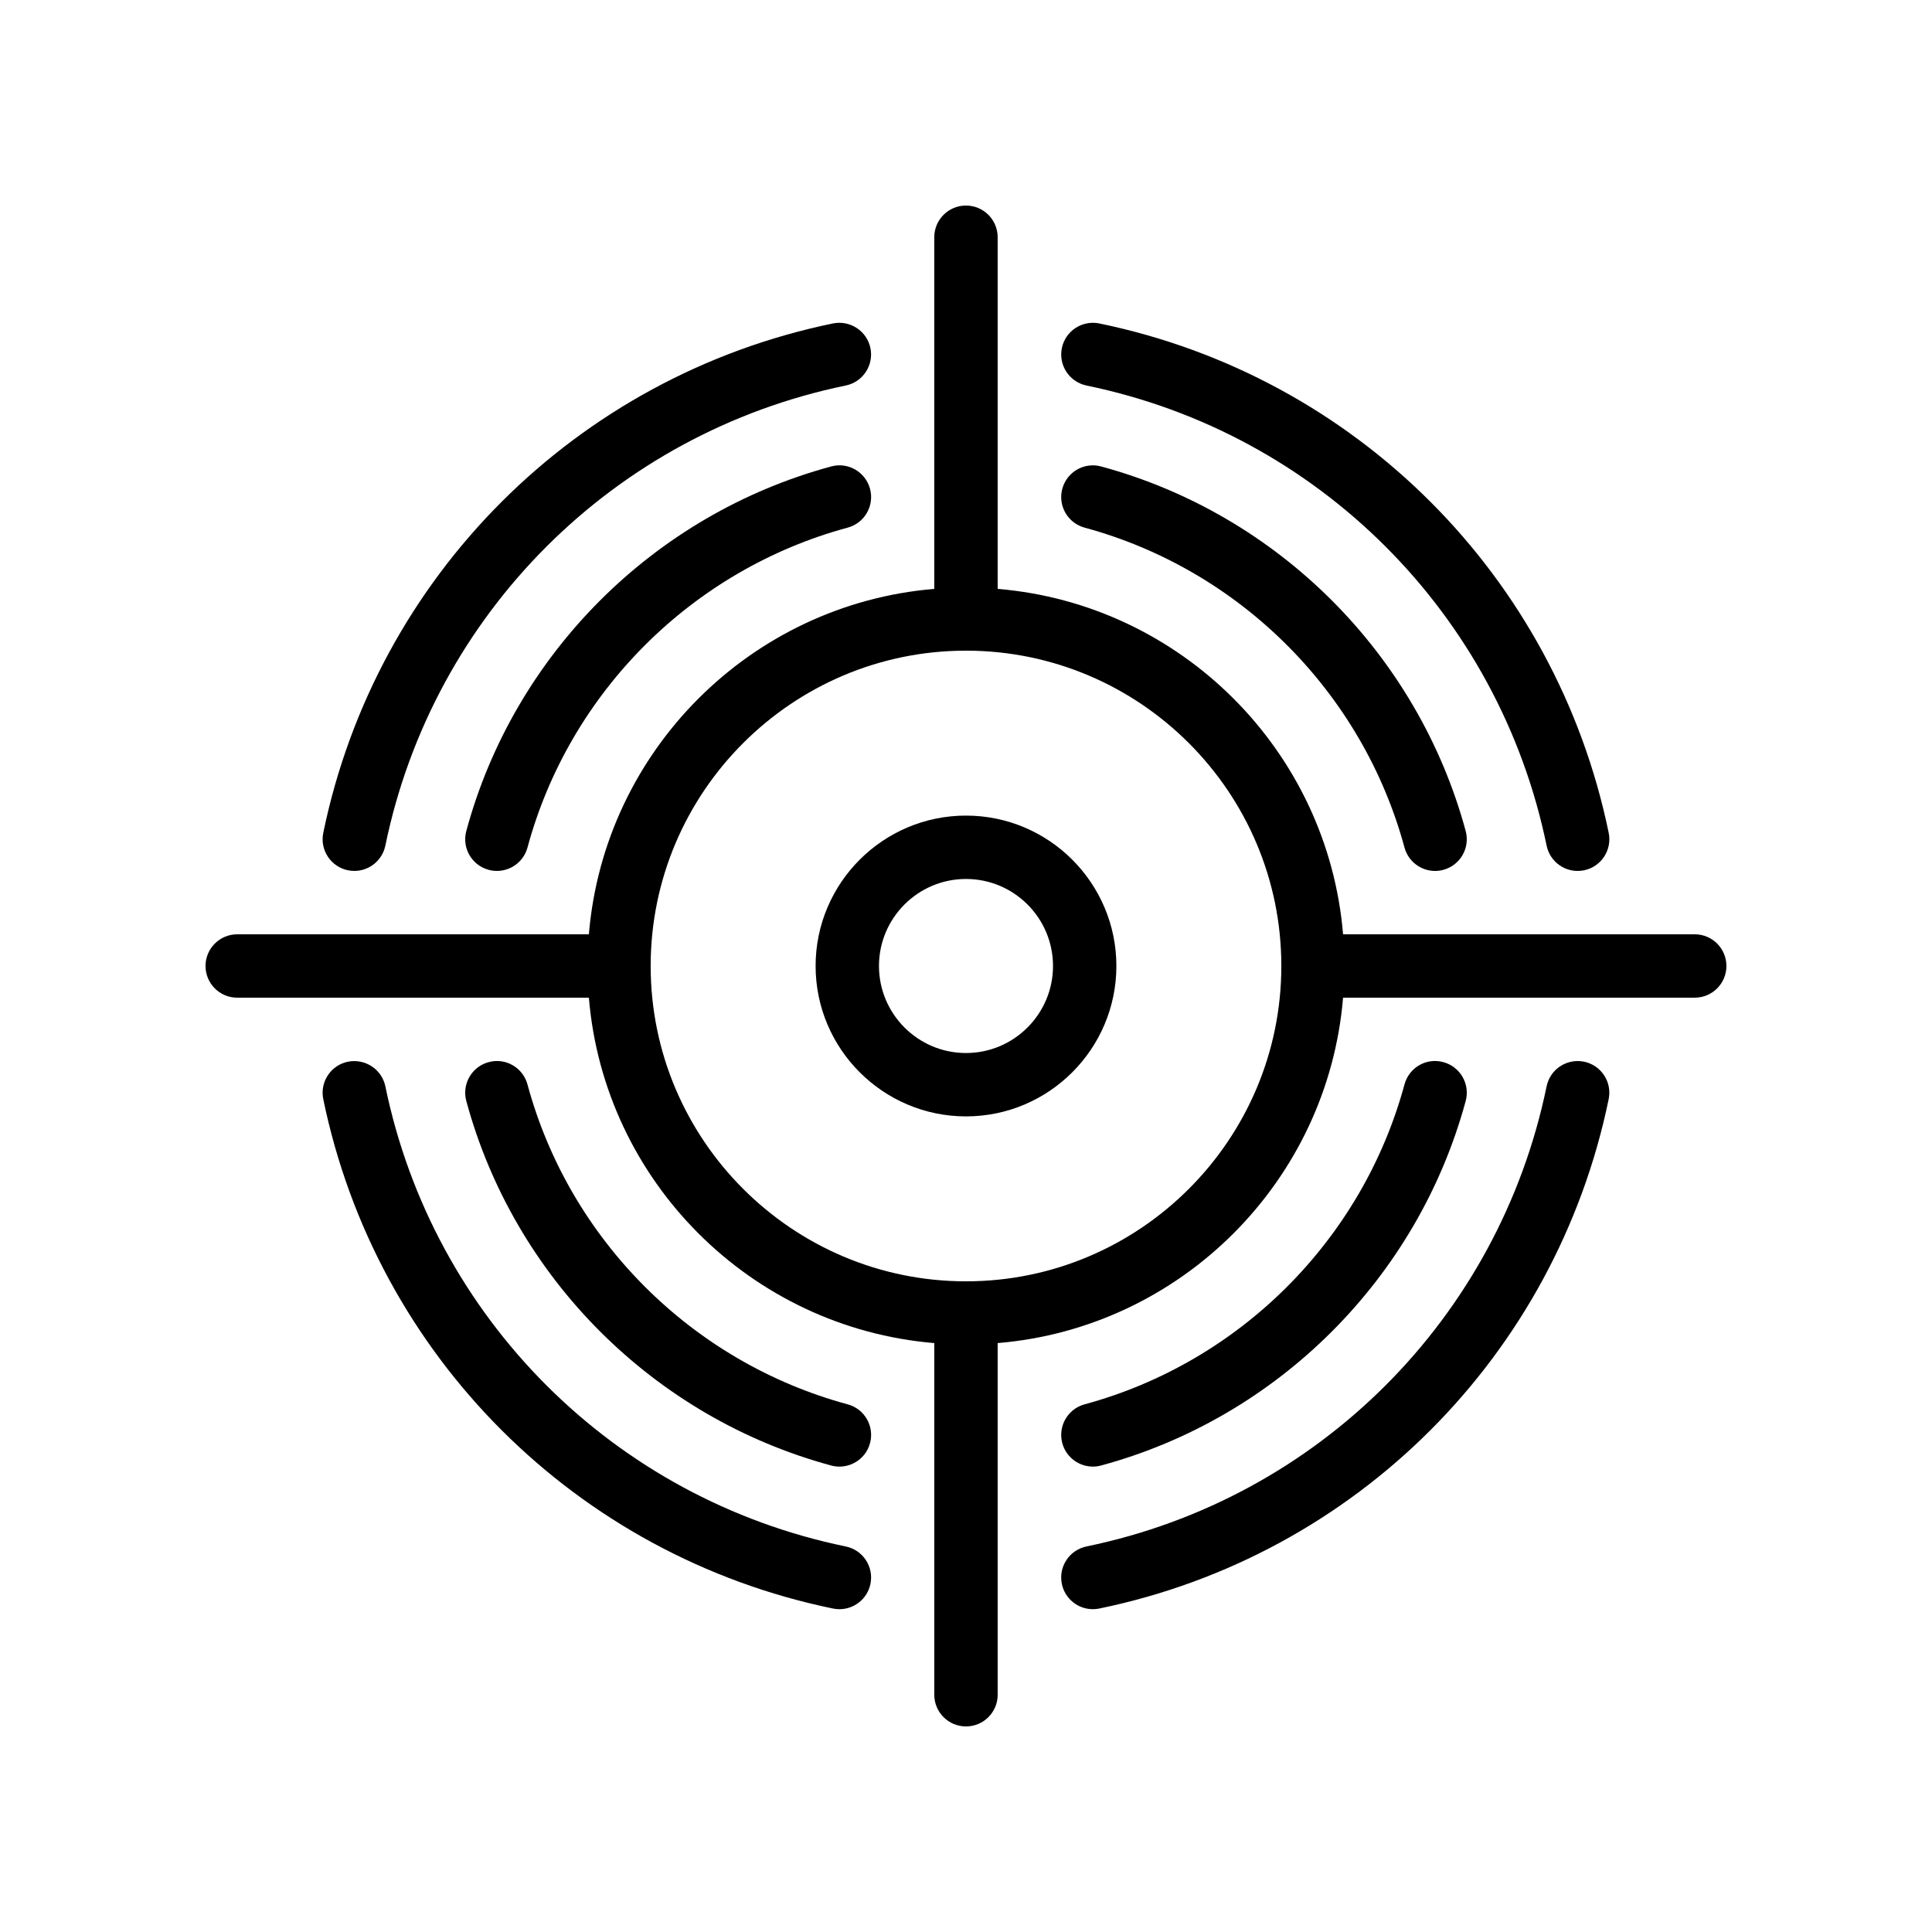
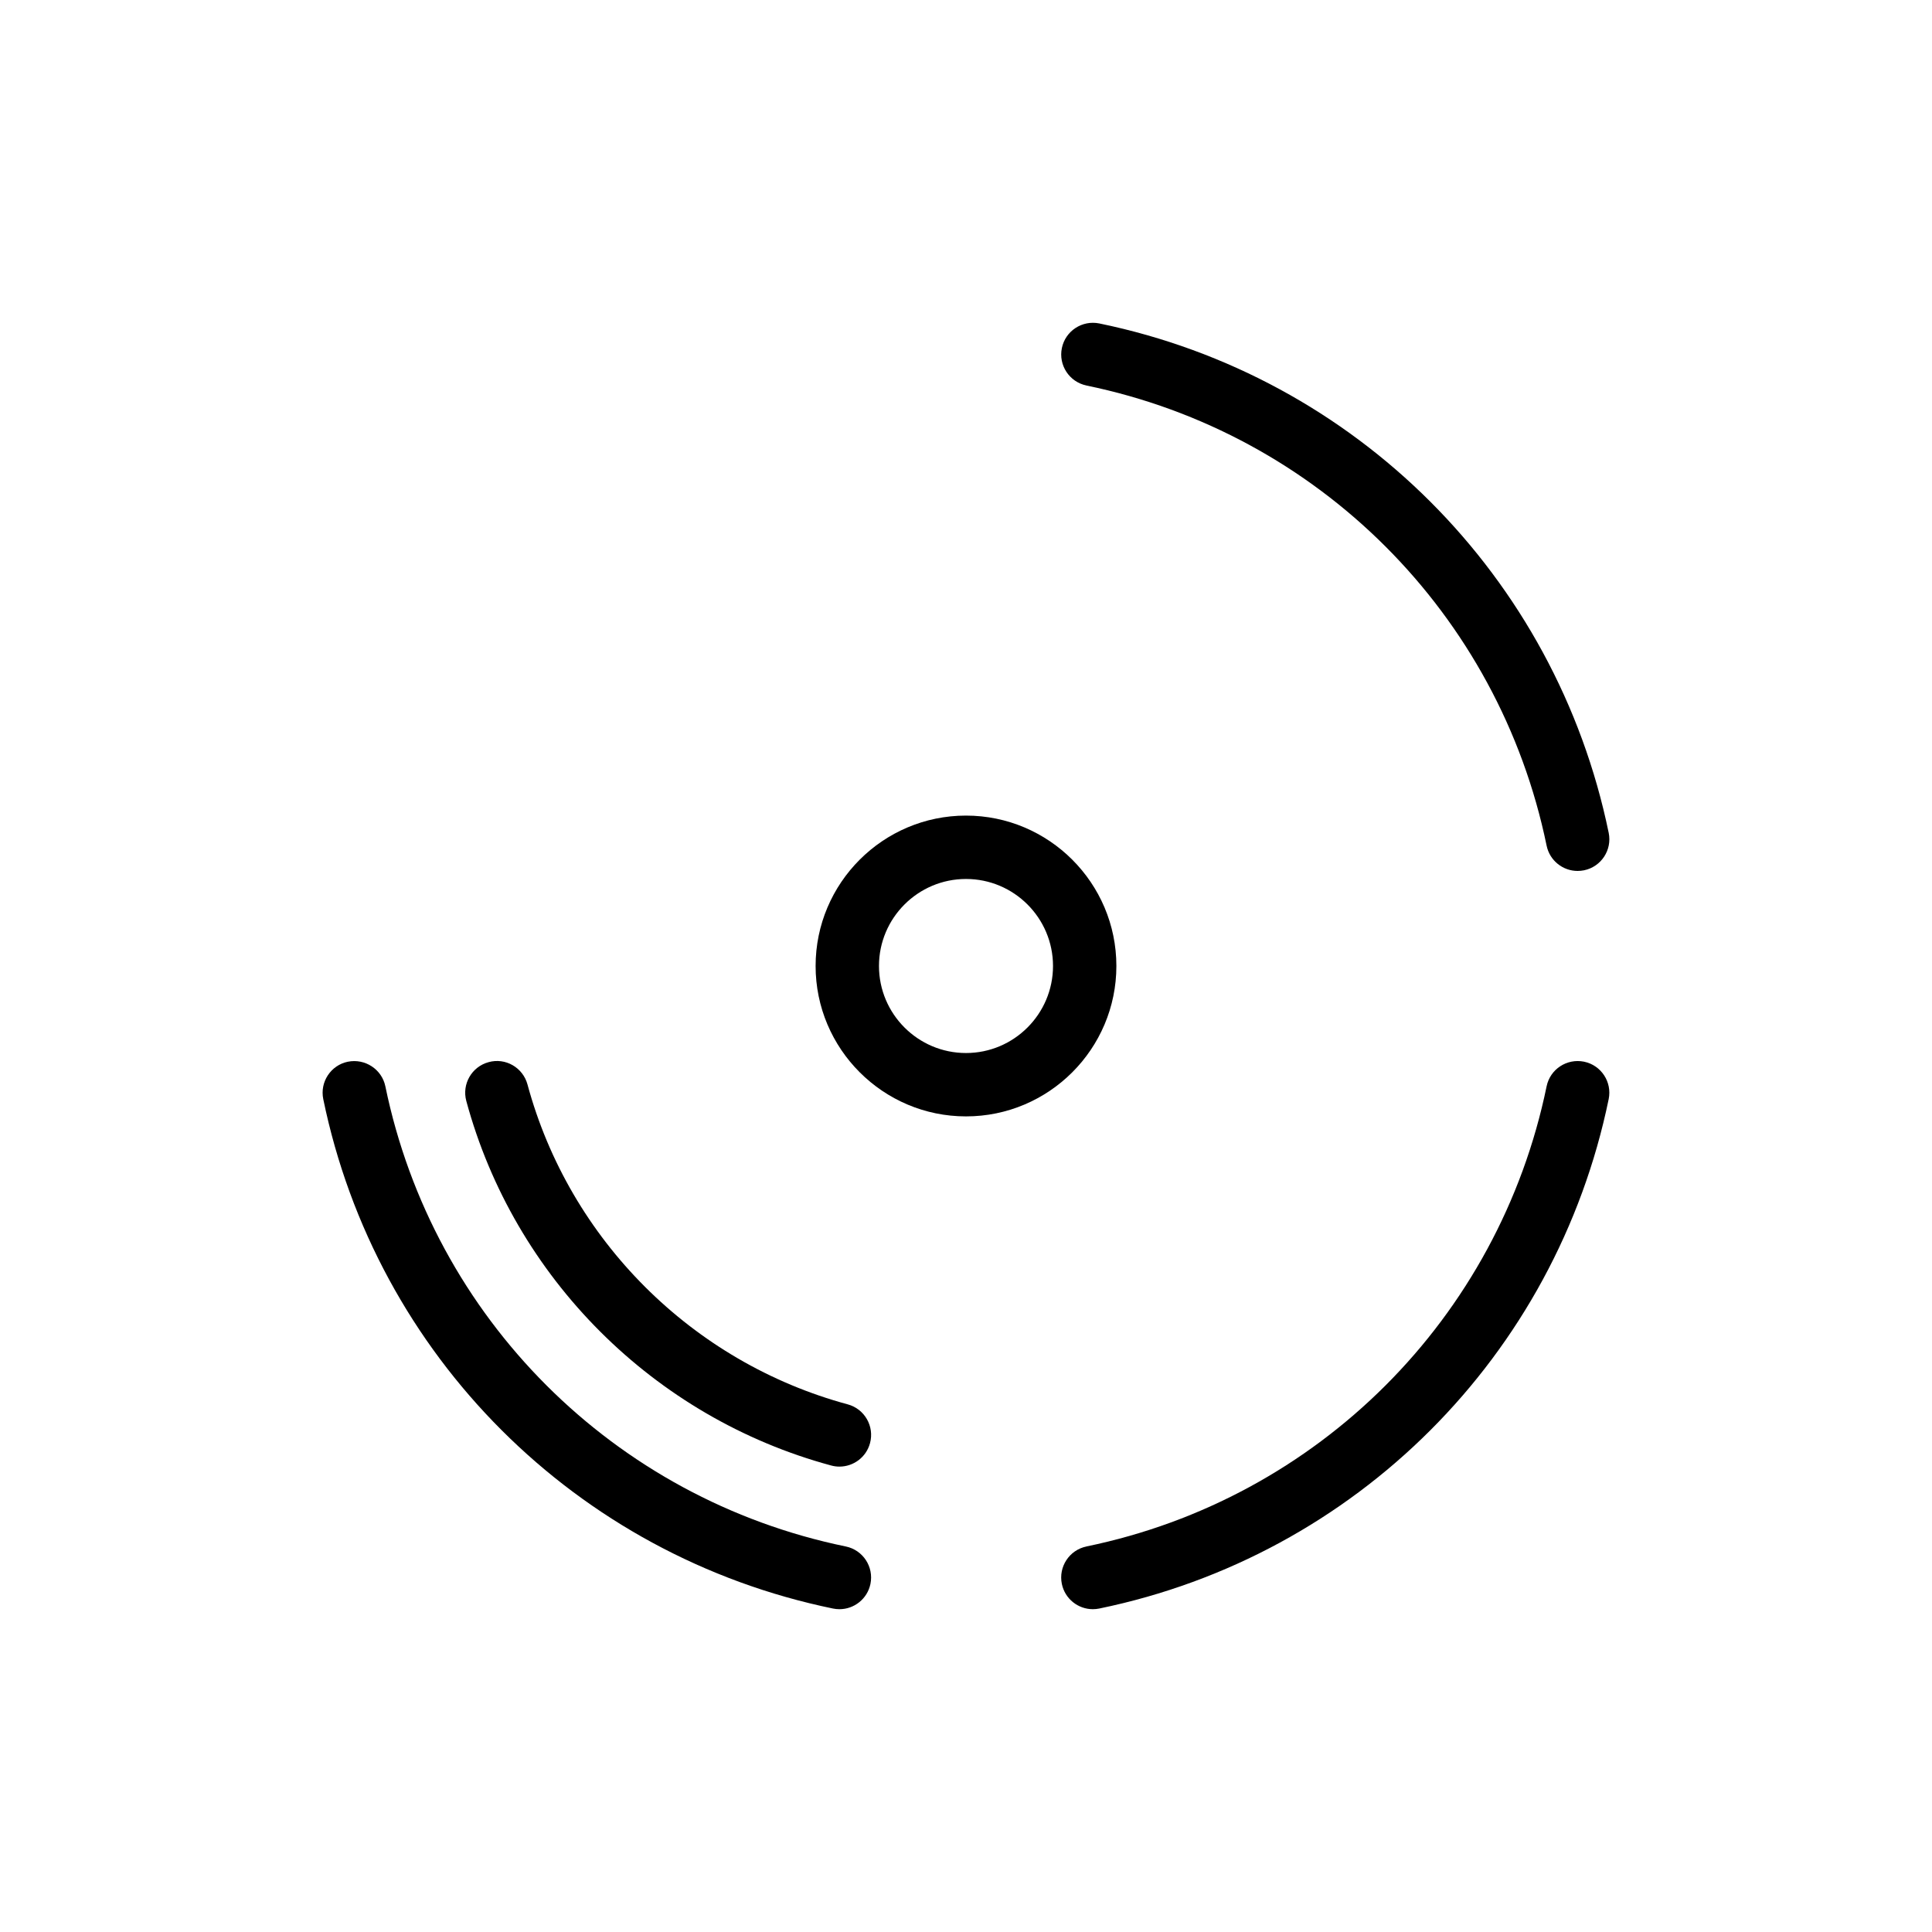
<svg xmlns="http://www.w3.org/2000/svg" fill="#000000" width="800px" height="800px" version="1.1" viewBox="144 144 512 512">
  <g>
    <path d="m431.93 246.17c61.422 12.652 109.29 60.516 121.94 121.94 0.82 3.969 4.312 6.699 8.219 6.699 0.562 0 1.133-0.059 1.703-0.172 4.543-0.934 7.465-5.379 6.531-9.922-14.008-67.996-67-120.99-135-135-4.551-0.918-8.98 1.984-9.918 6.527-0.938 4.539 1.984 8.984 6.527 9.922z" />
-     <path d="m364.76 229.71c-68.055 14.023-121.08 67.012-135.09 135-0.934 4.543 1.988 8.988 6.531 9.922 0.57 0.113 1.141 0.172 1.703 0.172 3.902 0 7.394-2.731 8.215-6.699 12.652-61.41 60.551-109.28 122.02-121.94 4.543-0.934 7.465-5.379 6.531-9.922-0.941-4.543-5.394-7.441-9.918-6.531z" />
    <path d="m431.93 553.83c-4.543 0.934-7.465 5.379-6.531 9.922 0.82 3.969 4.312 6.699 8.215 6.699 0.562 0 1.133-0.059 1.703-0.172 68.004-14.004 120.99-67.004 135-135 0.934-4.543-1.988-8.988-6.531-9.922-4.547-0.918-8.984 1.984-9.918 6.527-12.652 61.426-60.516 109.29-121.94 121.94z" />
    <path d="m236.2 425.36c-4.543 0.934-7.465 5.379-6.531 9.922 14.004 67.988 67.031 120.98 135.09 135 0.57 0.113 1.141 0.172 1.703 0.172 3.902 0 7.394-2.731 8.215-6.699 0.934-4.543-1.988-8.988-6.531-9.922-61.473-12.656-109.37-60.531-122.02-121.94-0.938-4.543-5.414-7.438-9.918-6.527z" />
-     <path d="m431.43 283.83c41.145 11.152 73.629 43.641 84.777 84.781 1.016 3.738 4.402 6.199 8.102 6.199 0.727 0 1.465-0.09 2.203-0.297 4.473-1.215 7.121-5.82 5.906-10.301-12.703-46.871-49.715-83.887-96.594-96.59-4.488-1.23-9.086 1.434-10.305 5.902-1.211 4.484 1.438 9.09 5.91 10.305z" />
-     <path d="m364.26 267.62c-46.953 12.695-84 49.707-96.684 96.598-1.211 4.477 1.434 9.086 5.914 10.293 0.734 0.203 1.473 0.293 2.199 0.293 3.703 0 7.09-2.461 8.102-6.207 11.129-41.141 43.641-73.621 84.859-84.773 4.477-1.207 7.121-5.812 5.914-10.293-1.215-4.484-5.844-7.156-10.305-5.91z" />
-     <path d="m526.51 425.48c-4.496-1.254-9.094 1.434-10.305 5.902-11.148 41.141-43.633 73.629-84.777 84.781-4.473 1.215-7.121 5.82-5.906 10.301 1.016 3.738 4.402 6.199 8.102 6.199 0.727 0 1.465-0.09 2.203-0.297 46.875-12.703 83.891-49.715 96.594-96.59 1.211-4.477-1.438-9.082-5.91-10.297z" />
    <path d="m364.26 532.37c0.734 0.203 1.473 0.297 2.199 0.297 3.703 0 7.09-2.461 8.102-6.207 1.211-4.477-1.434-9.086-5.914-10.293-41.219-11.152-73.73-43.633-84.859-84.773-1.215-4.484-5.832-7.16-10.301-5.914-4.477 1.207-7.121 5.812-5.914 10.293 12.688 46.891 49.734 83.906 96.688 96.598z" />
    <path d="m400 360.14c-21.977 0-39.855 17.875-39.855 39.852-0.004 21.977 17.879 39.863 39.855 39.863s39.852-17.883 39.852-39.859c0-21.977-17.879-39.855-39.852-39.855zm0 62.922c-12.719 0-23.062-10.348-23.062-23.066s10.344-23.059 23.062-23.059c12.715 0 23.059 10.34 23.059 23.059 0 12.715-10.348 23.066-23.059 23.066z" />
-     <path d="m593.12 391.6h-93.191c-4.059-48.641-42.898-87.48-91.539-91.539v-93.191c0-4.641-3.758-8.398-8.398-8.398-4.637 0-8.398 3.754-8.398 8.398v93.191c-48.637 4.059-87.477 42.898-91.535 91.539h-93.191c-4.637 0-8.398 3.754-8.398 8.398 0 4.641 3.758 8.398 8.398 8.398h93.191c4.059 48.641 42.898 87.477 91.539 91.535v93.191c0 4.641 3.758 8.398 8.398 8.398 4.637 0 8.398-3.754 8.398-8.398l-0.004-93.191c48.641-4.059 87.48-42.895 91.539-91.539h93.191c4.637 0 8.398-3.754 8.398-8.398 0-4.641-3.762-8.395-8.398-8.395zm-193.12 91.965c-46.078 0-83.566-37.492-83.566-83.566 0-46.078 37.484-83.566 83.566-83.566 46.078 0 83.566 37.488 83.566 83.566 0 46.074-37.488 83.566-83.566 83.566z" />
  </g>
</svg>